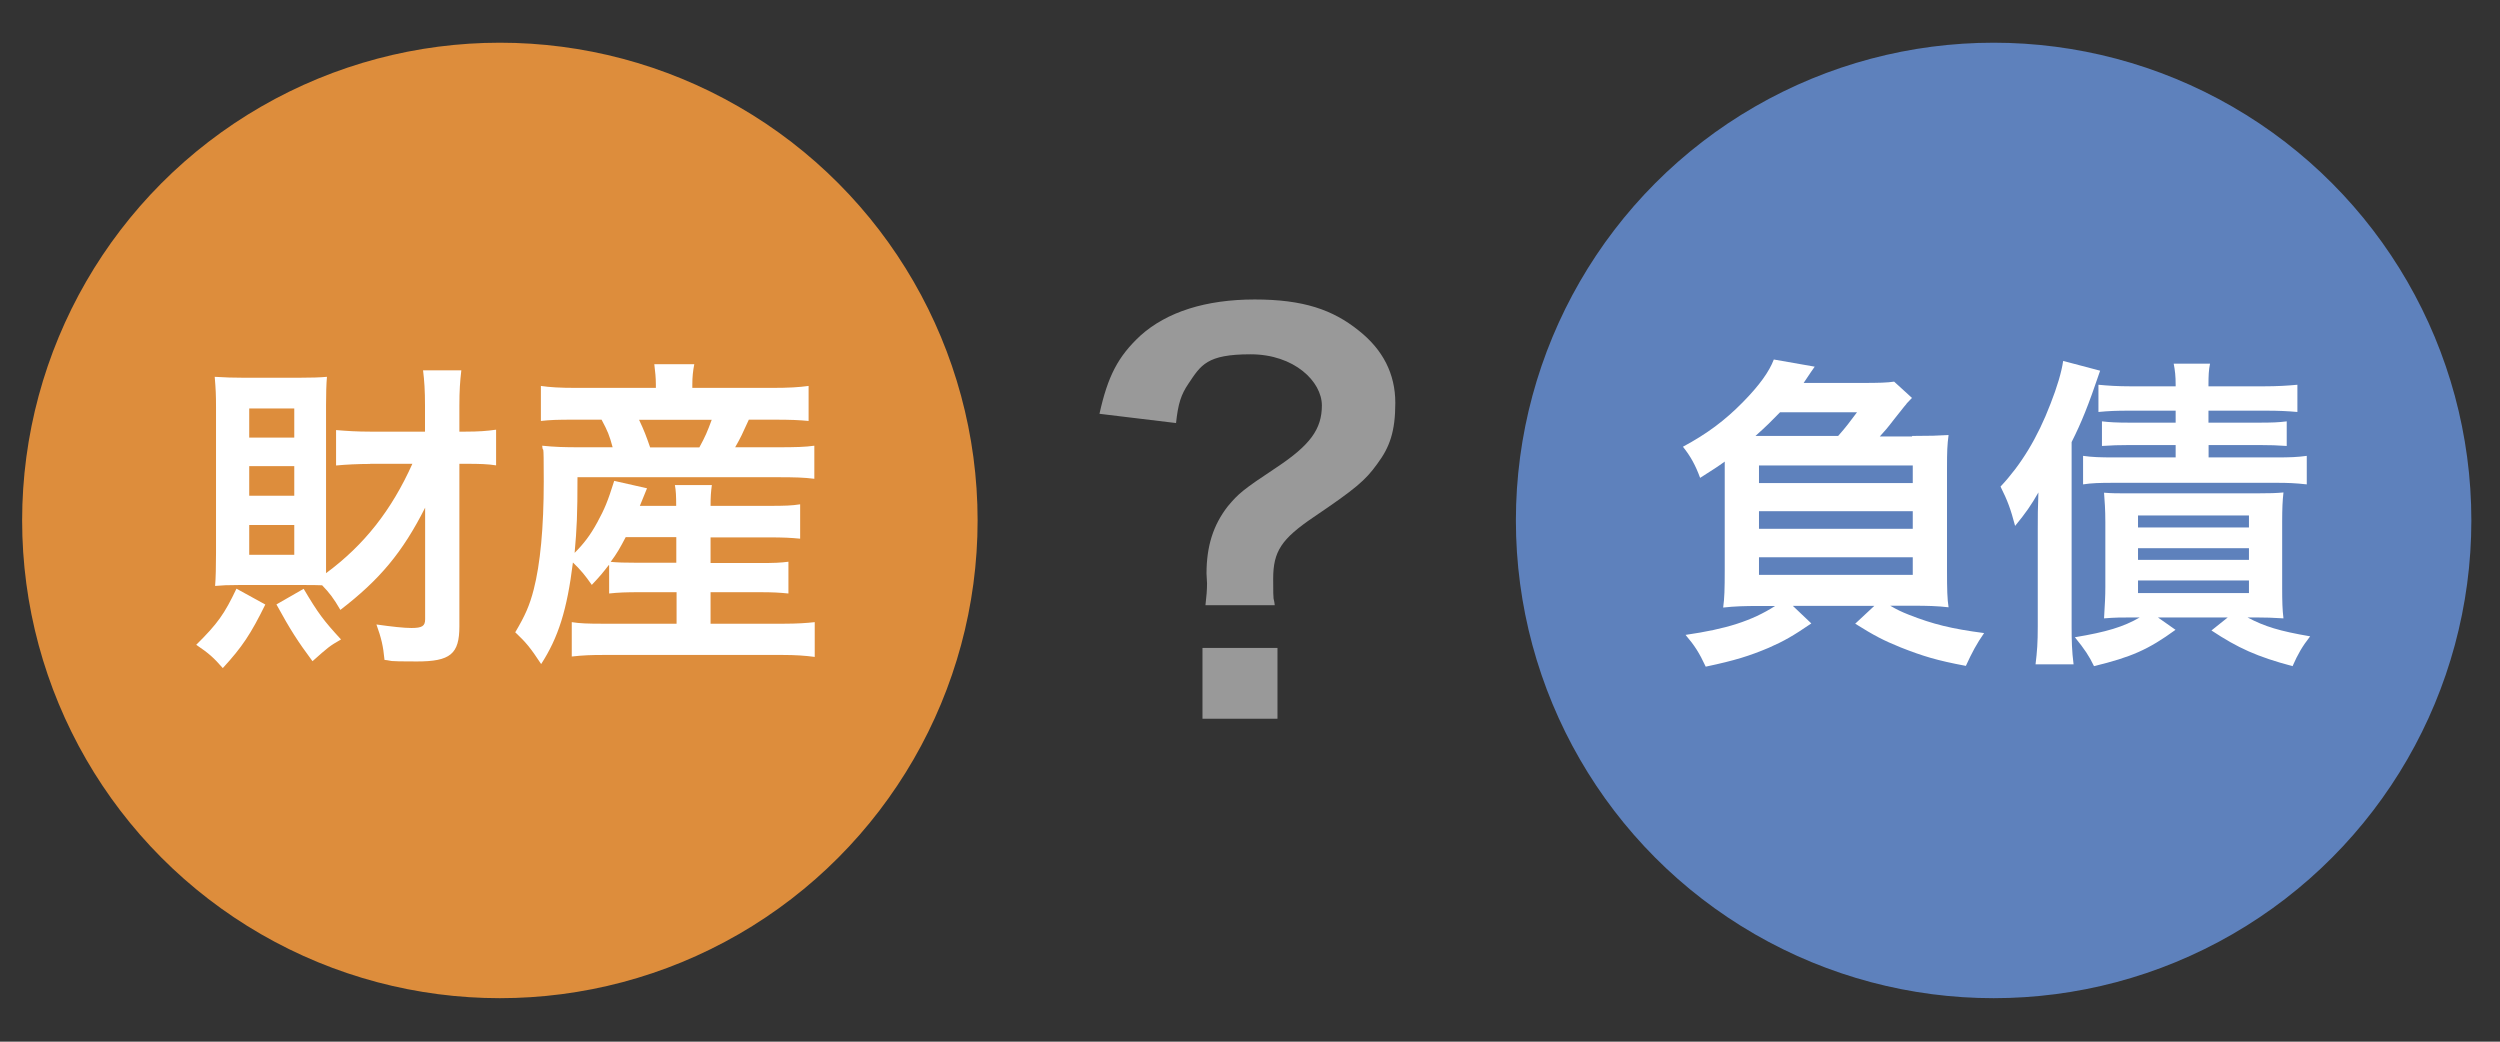
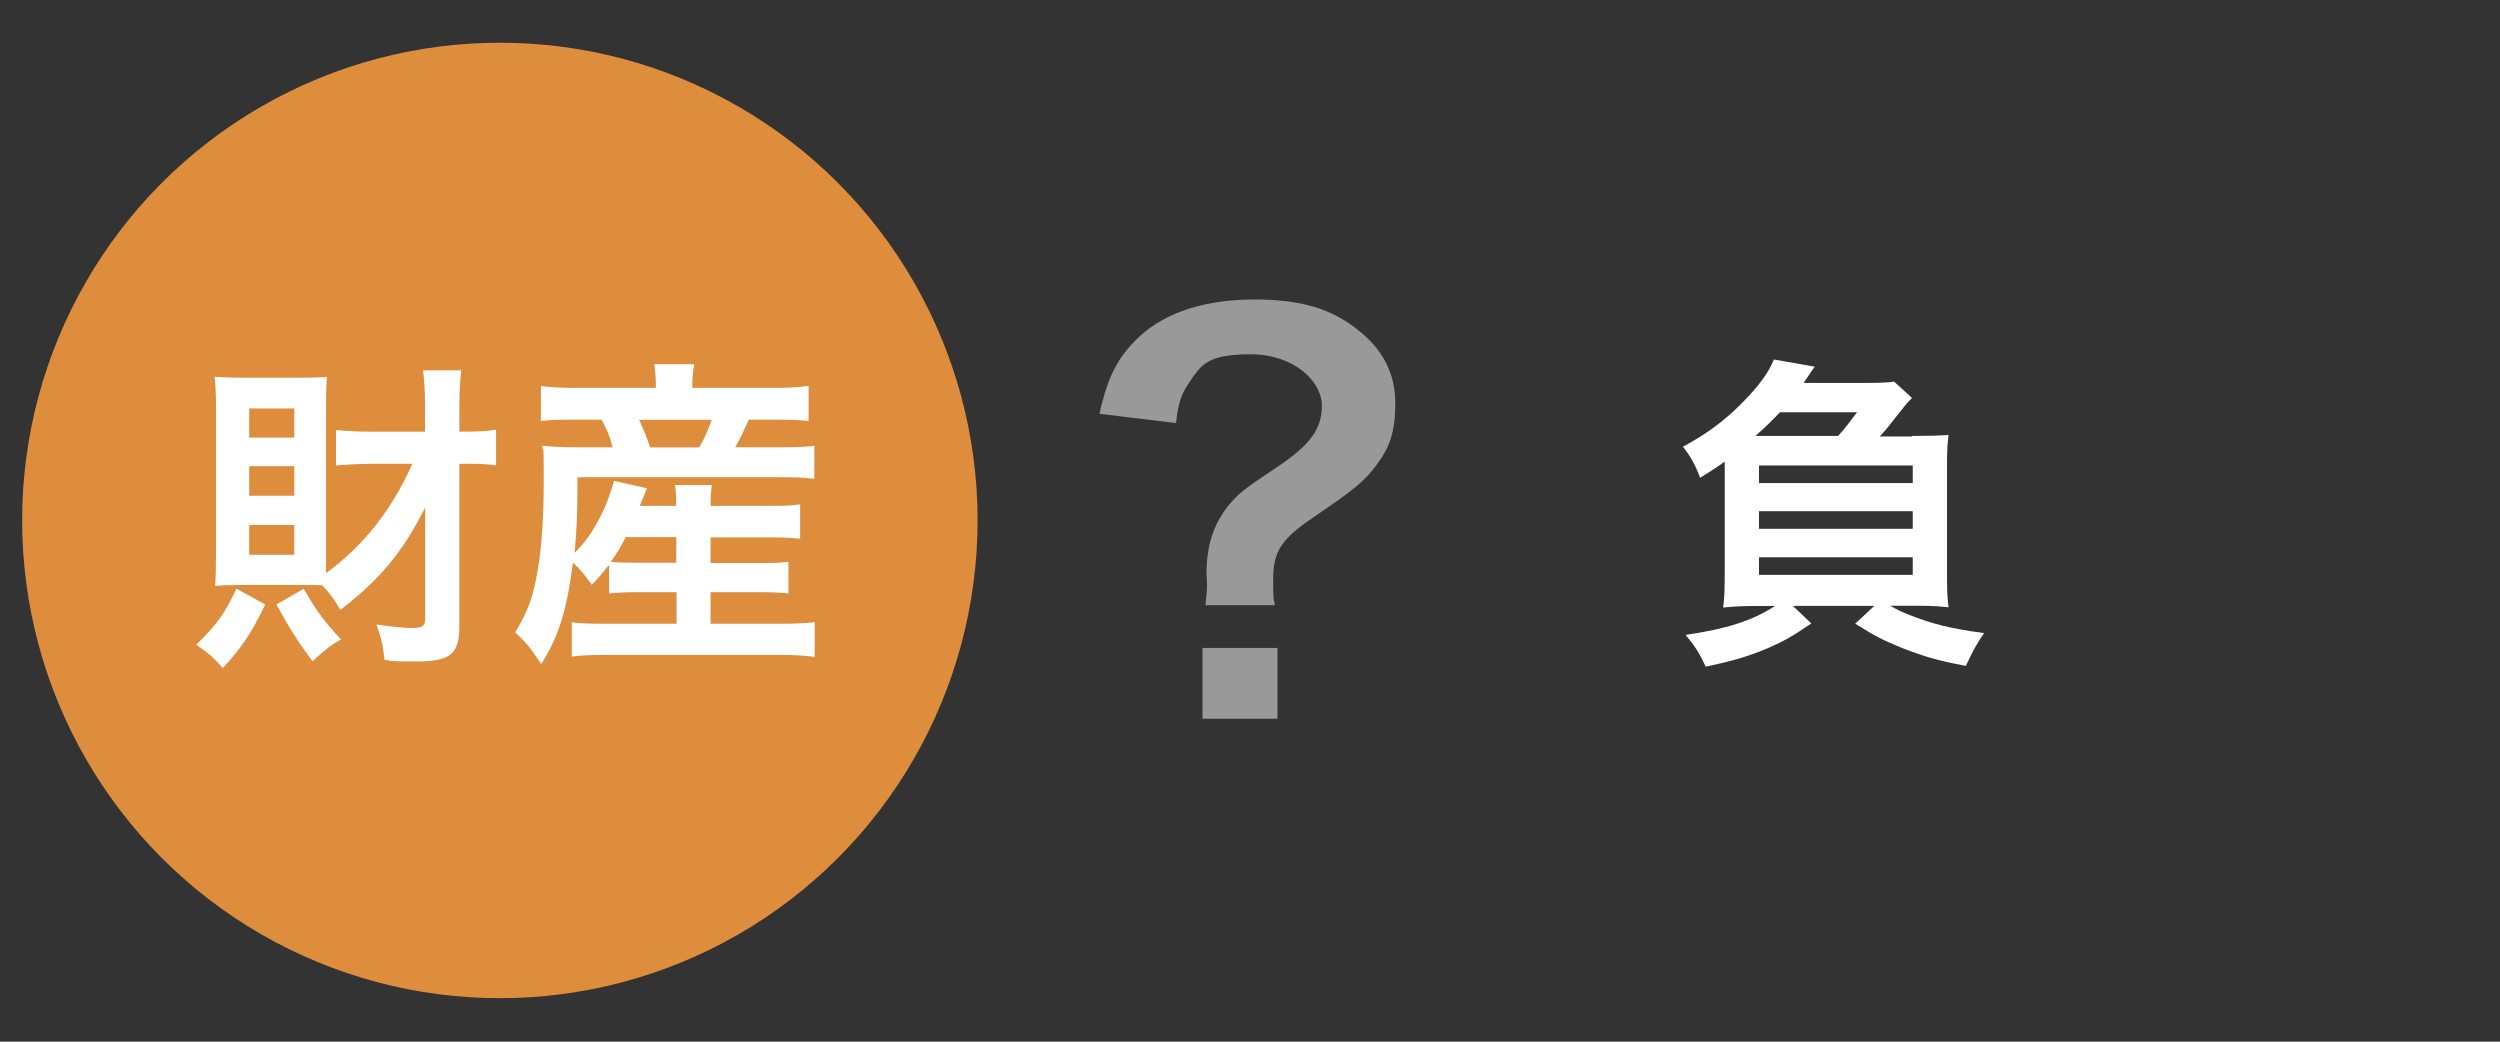
<svg xmlns="http://www.w3.org/2000/svg" version="1.1" viewBox="0 0 1920 800">
  <rect x="0" y="0" width="1920" height="800" fill="#333333" stroke="none" />
  <defs>
    <style>
      .cls-1 {
        fill: #fff;
      }

      .cls-2 {
        fill: #5e81bc;
      }

      .cls-3 {
        fill: #999;
      }

      .cls-4 {
        fill: #dd8d3c;
      }
    </style>
  </defs>
  <g>
    <g id="gr_x5F_02">
-       <circle class="cls-2" cx="1531.1" cy="399.7" r="366.9" />
      <circle class="cls-4" cx="383.9" cy="399.7" r="366.9" />
      <g>
        <path class="cls-1" d="M1468.6,334.8c14.5,0,18.9-.2,27.9-.7-1,7.7-1.2,12.2-1.2,25.9v77.5c0,15.5.2,22.4,1.2,28.9-8.5-1-16.7-1.2-26.9-1.2h-17.9c5.5,3.2,8.7,4.7,14.5,7,18.4,7.2,32.4,10.7,57.6,14-5.7,8.2-9.2,14.7-14,25.2-22.4-4.2-33.1-7.5-50.1-14.2-13.5-5.5-20.2-9-34.9-18.2l14.7-13.7h-62.6l14.2,13.5c-14.2,9.7-20.9,13.5-32.7,18.7-14.7,6.2-25.7,9.7-48.4,14.5-5-10.7-8.5-16.2-15.5-24.4,31.2-4.5,50.8-10.7,68.8-22.2h-12.7c-10.5,0-18.2.2-27.2,1.2,1-7.2,1.2-14,1.2-28.9v-83.2c-5.5,4-9,6.2-18.9,12.5-3.5-9.5-7.2-16.4-13.2-23.9,18.9-10.2,32.2-20.2,45.9-34.1,13-13.2,20.4-23.7,23.9-32.9l31.4,5.5c-.7,1-3.7,5.2-8.5,12.5h45.1c12.7,0,19.2-.2,24.4-1l13.7,12.5q-1.5,1.5-4,4.2c0,.2-.7,1-2,2.5q-.5.7-7.7,9.7c-5.5,7.2-7.2,9-11,13.2h24.7ZM1411.7,334.8c6.2-7,8.5-10.2,14.5-18.2h-59.1c-6.5,6.7-10.5,10.7-18.9,18.2h63.6ZM1350.9,371h118.1v-13.5h-118.1v13.5ZM1350.9,406.1h118.1v-13.5h-118.1v13.5ZM1350.9,441.5h118.1v-13.5h-118.1v13.5Z" />
-         <path class="cls-1" d="M1565,406.6c0-10.2,0-16,.5-28.4-5.7,10-9.7,15.7-17.9,25.7-3.5-13.2-5.7-19.2-11.2-30.2,15.7-16.7,28.4-37.4,38.4-63.6,5-12.7,8.5-24.4,9.7-32.9l28.4,7.5c-9.2,27.2-14.5,40.1-21.9,54.8v141.8c0,10.7.2,18.7,1.5,28.9h-29.2c1.2-10,1.7-16.4,1.7-29.2v-74.5ZM1637.3,474.2c-8.2,0-12.5,0-21.4.7.7-11.7,1-16.9,1-24.2v-49.6c0-10-.5-16-1-22.7,6.5.5,9.7.5,20.9.5h95.5c11.2,0,16.2-.2,21.4-.7-.7,6.2-1,12.2-1,22.9v50.1c0,11,.2,17.2,1,23.7-8.7-.5-13.2-.7-20.9-.7h-6.7c13.2,7,24.7,10.5,48.1,14.5-6,7.7-9.5,13.7-13.5,22.9-27.2-7.2-42.1-14-62.3-27.4l12.5-10h-53.6l13.5,9.5c-20.9,15.2-33.9,20.9-62.6,27.9-3.7-7.7-7.2-13-14.7-22.2,24.2-4,37.4-8,49.8-15.2h-6ZM1748.4,351.3c10,0,16-.2,23.2-1.2v21.9c-9-1-14.7-1.2-23.2-1.2h-124.9c-11.2,0-17.2.2-23.7,1.2v-21.9c7,1,13.2,1.2,23.7,1.2h47.4v-9.5h-35.4c-8.7,0-13.2.2-21.2.7v-18.9c5.7.7,11.5,1,21.2,1h35.4v-9.2h-36.1c-9,0-15,.2-23.2,1v-20.9c7.2.7,14.7,1.2,24.9,1.2h34.4v-1.2c0-6.7-.5-11-1.5-16.2h27.9c-1,4.7-1.2,9.5-1.2,16.2v1.2h42.4c10.5,0,18.4-.5,25.9-1.2v20.9c-8-.7-14.5-1-23.9-1h-44.4v9.2h38.9c9.7,0,15.2-.2,21.2-1v18.9c-8-.5-12-.7-20.9-.7h-39.1v9.5h52.3ZM1642,405.1h85.2v-9.2h-85.2v9.2ZM1642,430h85.2v-9h-85.2v9ZM1642,455.5h85.2v-9.7h-85.2v9.7Z" />
      </g>
      <path class="cls-3" d="M925.8,464.7c.8-6.8,1.2-11.5,1.2-16.7l-.4-7.5c0-21.1,5.2-37.3,16.3-51.6,8.3-9.9,11.5-12.7,37.3-29.8,25.8-17.1,35-29.4,35-47.7s-21.1-39.3-54.8-39.3-38.1,8.3-47.7,22.6c-5.6,8.3-7.9,15.1-9.5,30.2l-58.8-7.1c6.4-29,14.3-44.1,31.4-60,20.3-18.3,50.4-27.8,87.8-27.8s60,7.9,79.8,23.8c18.7,14.7,28.2,33.4,28.2,55.6s-4.4,34.2-13.9,46.9c-9.1,12.7-16.7,19.1-48.9,40.9-24.6,16.7-31,26.2-31,47.3s.4,12.7,1.2,20.3h-53.2ZM981.1,497.6v54.4h-57.6v-54.4h57.6Z" />
      <g>
        <path class="cls-1" d="M203.8,464.2c-11.2,22.7-17.7,32.6-32.7,48.9-7-8-10.5-11.2-20.4-17.9,16.4-16.2,21.7-23.7,30.9-43.1l22.2,12.2ZM284.3,356.3c-9.2,0-19.2.5-26.2,1.2v-27.2c8.5.7,16,1.2,26.4,1.2h41.9v-19.9c0-11.7-.5-19.2-1.5-27.2h29.4c-1,8.5-1.5,15.7-1.5,27.2v19.9h4.5c10.2,0,16.9-.5,23.7-1.5v27.4c-6.2-1-12.7-1.2-22.7-1.2h-5.5v124.9c0,21.2-7,26.9-32.6,26.9s-17.7-.5-24.9-1.2c-1-10.7-2.5-16.9-6.2-27.2,12,1.7,21.2,2.7,26.9,2.7,8.2,0,10.5-1.5,10.5-6.7v-85.7c-17.4,34.4-34.9,55.3-65.1,78.5-5.2-9-8.5-13.2-14-18.9-3.7-.2-8.7-.2-14.7-.2h-49.3c-8.5,0-12.7.2-18.2.7.5-5.5.7-15.5.7-25.2v-112.2c0-9.5-.2-13.5-1-23.2,7.7.5,14.5.7,21.9.7h43.1c9.2,0,15.7-.2,21.2-.7-.5,5.2-.7,13.5-.7,21.7v129.1c29.4-21.7,50.3-48.4,66.3-84h-32.4ZM191.4,336.1h34.6v-22.4h-34.6v22.4ZM191.4,380.7h34.6v-22.7h-34.6v22.7ZM191.4,426.1h34.6v-22.9h-34.6v22.9ZM233.2,452.2c11.2,18.9,15.2,24.2,28.7,38.9-9,5.2-9.5,5.7-21.9,16.7-11.5-15.5-16.9-23.9-27.7-43.6l20.9-12Z" />
        <path class="cls-1" d="M467.5,434c-4,5.2-6.2,8-13,15.2-5-7.2-8.7-11.7-14.5-17.2-4.5,36.4-11.2,57.6-24.4,78-8.2-12.5-11.7-16.7-19.9-24.4,7.5-12.7,11-20.4,14.2-32.9,5-19.4,7.7-47.4,7.7-83s-.5-19.2-1.2-27.4c9.7,1,17.2,1.2,28.4,1.2h25.7c-2.5-9.2-3.7-12.2-8.5-21.2h-21.2c-13.2,0-18.4.2-25.4,1v-26.9c6.7,1,14.5,1.5,27.2,1.5h61.1v-2.5c0-5.2-.5-10-1.2-15.7h30.7c-1,5.2-1.5,9.7-1.5,15.7v2.5h61.1c13,0,20.9-.5,28.2-1.5v26.9c-7.2-.7-13.5-1-26.7-1h-19.2c-5,11-6.2,13.7-10.5,21.2h32.9c13.5,0,20.9-.2,27.9-1.2v25.4c-8-1-15-1.2-27.9-1.2h-154c0,28.9-.5,39.1-2.2,58.1,7-7,12-13.5,17.4-23.4,5.7-10.5,8-16,13-31.9l25.2,5.7q-2.5,6.2-5.5,13.5h27.9c0-7.7-.2-11.7-1-16h28.4c-.7,5.2-1,8.7-1,16h44.9c12.2,0,17.7-.2,23.9-1.2v26.4c-7.2-.7-12.7-1-24.2-1h-44.6v19.7h37.4c11.7,0,16.2-.2,22.4-1v24.4c-7.2-.7-11.5-1-22.4-1h-37.4v24.2h56.3c10,0,17.4-.5,23.7-1.2v26.7c-7.5-1-15-1.5-24.4-1.5h-138.3c-8.5,0-15.2.2-23.9,1.2v-26.4c6.2,1,12.7,1.2,23.4,1.2h57.1v-24.2h-28.9c-9,0-16,.2-22.9,1v-21.7ZM480.5,412.6c-4.2,8-6.7,12.5-11.5,18.9,5,.5,10.7.7,21.2.7h29.2v-19.7h-38.9ZM537.1,343.6c4.5-8.2,6.2-12.2,9.5-21.2h-55.8c4,8.5,5.5,12.5,8.5,21.2h37.9Z" />
      </g>
    </g>
  </g>
</svg>